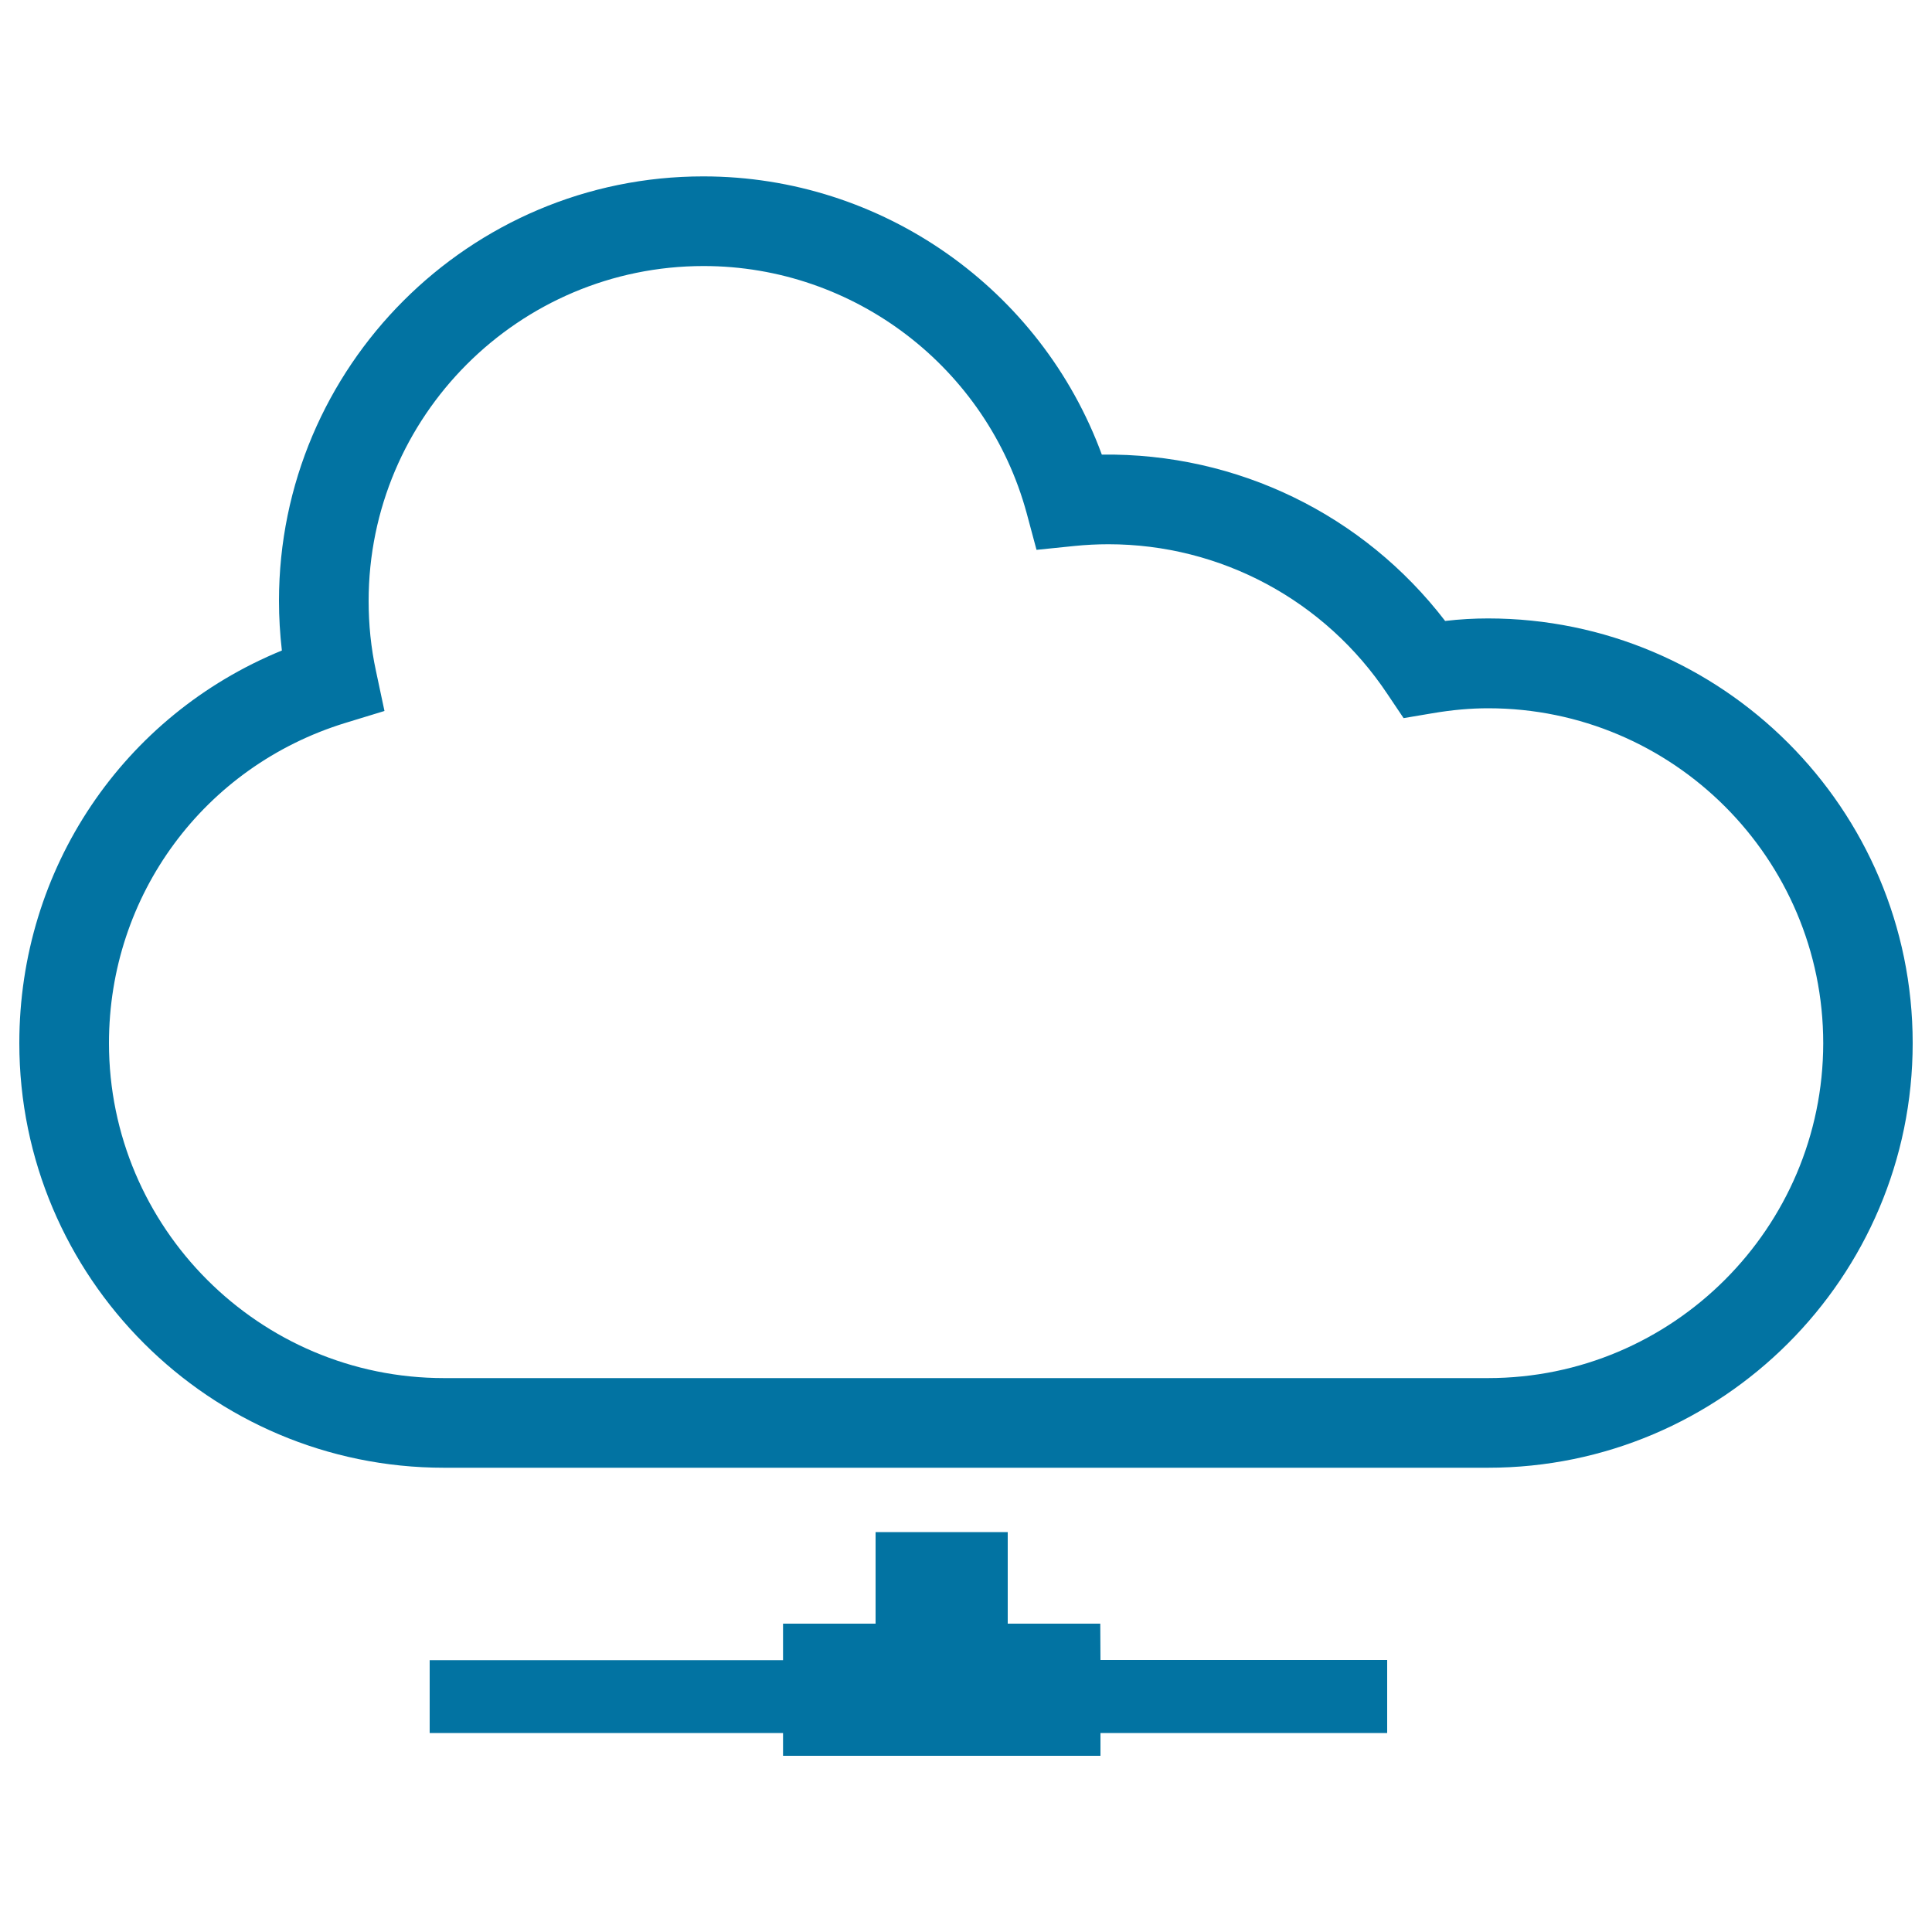
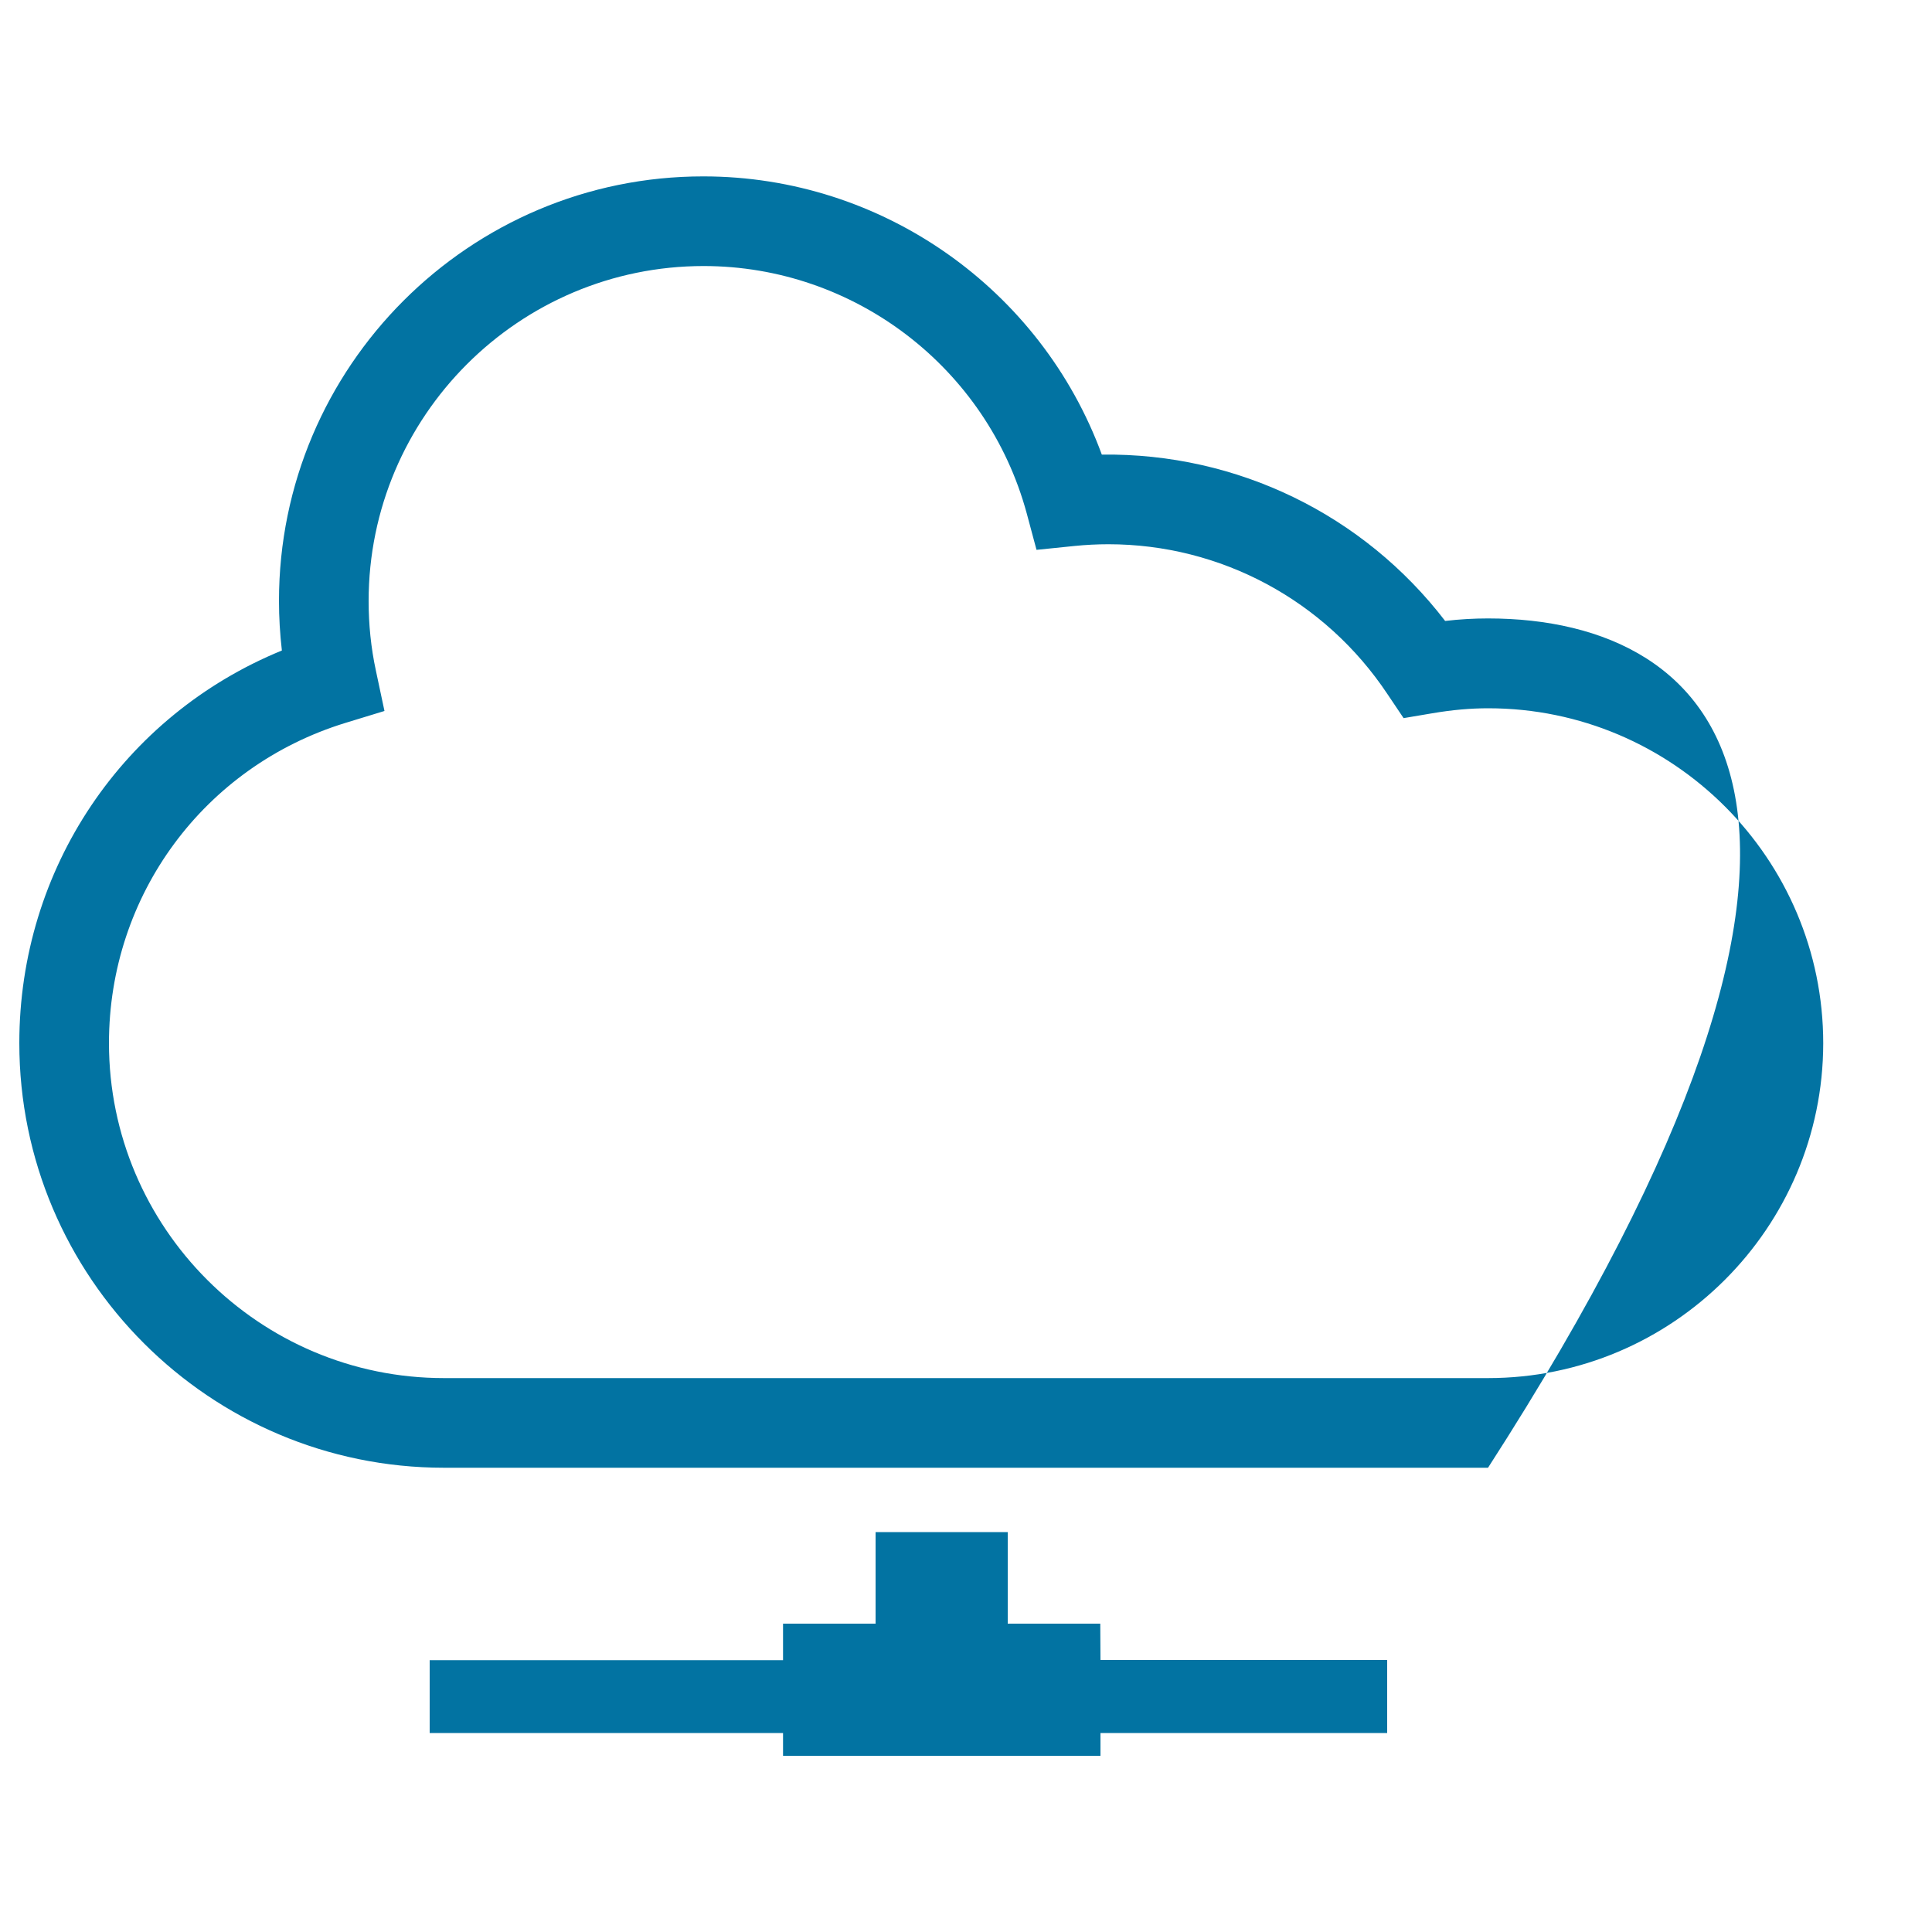
<svg xmlns="http://www.w3.org/2000/svg" viewBox="0 0 1000 1000" style="fill:#0273a2">
  <title>Cloud Network SVG icon</title>
  <g>
-     <path d="M770.2,320.1c-7.2,0-14.5,0.4-22.2,1.3c-42.2-55-107.6-87-177.7-86.1c-31.5-85.7-113.7-144-206.2-144C243,91.2,144.4,189.8,144.4,311c0,8.5,0.5,17.1,1.5,25.7C63.8,370.3,10,449.6,10,539.9c0,121.2,98.6,219.8,219.8,219.8h540.4c121.2,0,219.8-98.6,219.8-219.8C990,418.7,891.4,320.1,770.2,320.1z M770.2,713.3H229.8c-95.6,0-173.4-77.8-173.4-173.4c0-76.6,49.2-143.2,122.3-165.7l20.3-6.2l-4.4-20.7c-2.6-12-3.8-24.1-3.8-36.2c0-95.6,77.8-173.4,173.4-173.4c78,0,146.7,52.6,167.2,127.9l5.1,19l19.6-2c5.8-0.6,11.8-0.9,17.6-0.9c58.1,0,112.1,29,144.4,77.5l8.4,12.5l14.8-2.5c10.5-1.8,20-2.6,29-2.6c95.6,0,173.4,77.8,173.4,173.4C943.6,635.5,865.8,713.3,770.2,713.3z M569.6,859.2H718V897H569.6v11.8H405.3V897H222.4v-37.7h182.9v-18.9h47.9v-47.4l68.4,0v47.4h47.9L569.6,859.2L569.6,859.2L569.6,859.2z" />
+     <path d="M770.2,320.1c-7.2,0-14.5,0.4-22.2,1.3c-42.2-55-107.6-87-177.7-86.1c-31.5-85.7-113.7-144-206.2-144C243,91.2,144.4,189.8,144.4,311c0,8.5,0.5,17.1,1.5,25.7C63.8,370.3,10,449.6,10,539.9c0,121.2,98.6,219.8,219.8,219.8h540.4C990,418.7,891.4,320.1,770.2,320.1z M770.2,713.3H229.8c-95.6,0-173.4-77.8-173.4-173.4c0-76.6,49.2-143.2,122.3-165.7l20.3-6.2l-4.4-20.7c-2.6-12-3.8-24.1-3.8-36.2c0-95.6,77.8-173.4,173.4-173.4c78,0,146.7,52.6,167.2,127.9l5.1,19l19.6-2c5.8-0.6,11.8-0.9,17.6-0.9c58.1,0,112.1,29,144.4,77.5l8.4,12.5l14.8-2.5c10.5-1.8,20-2.6,29-2.6c95.6,0,173.4,77.8,173.4,173.4C943.6,635.5,865.8,713.3,770.2,713.3z M569.6,859.2H718V897H569.6v11.8H405.3V897H222.4v-37.7h182.9v-18.9h47.9v-47.4l68.4,0v47.4h47.9L569.6,859.2L569.6,859.2L569.6,859.2z" />
  </g>
</svg>